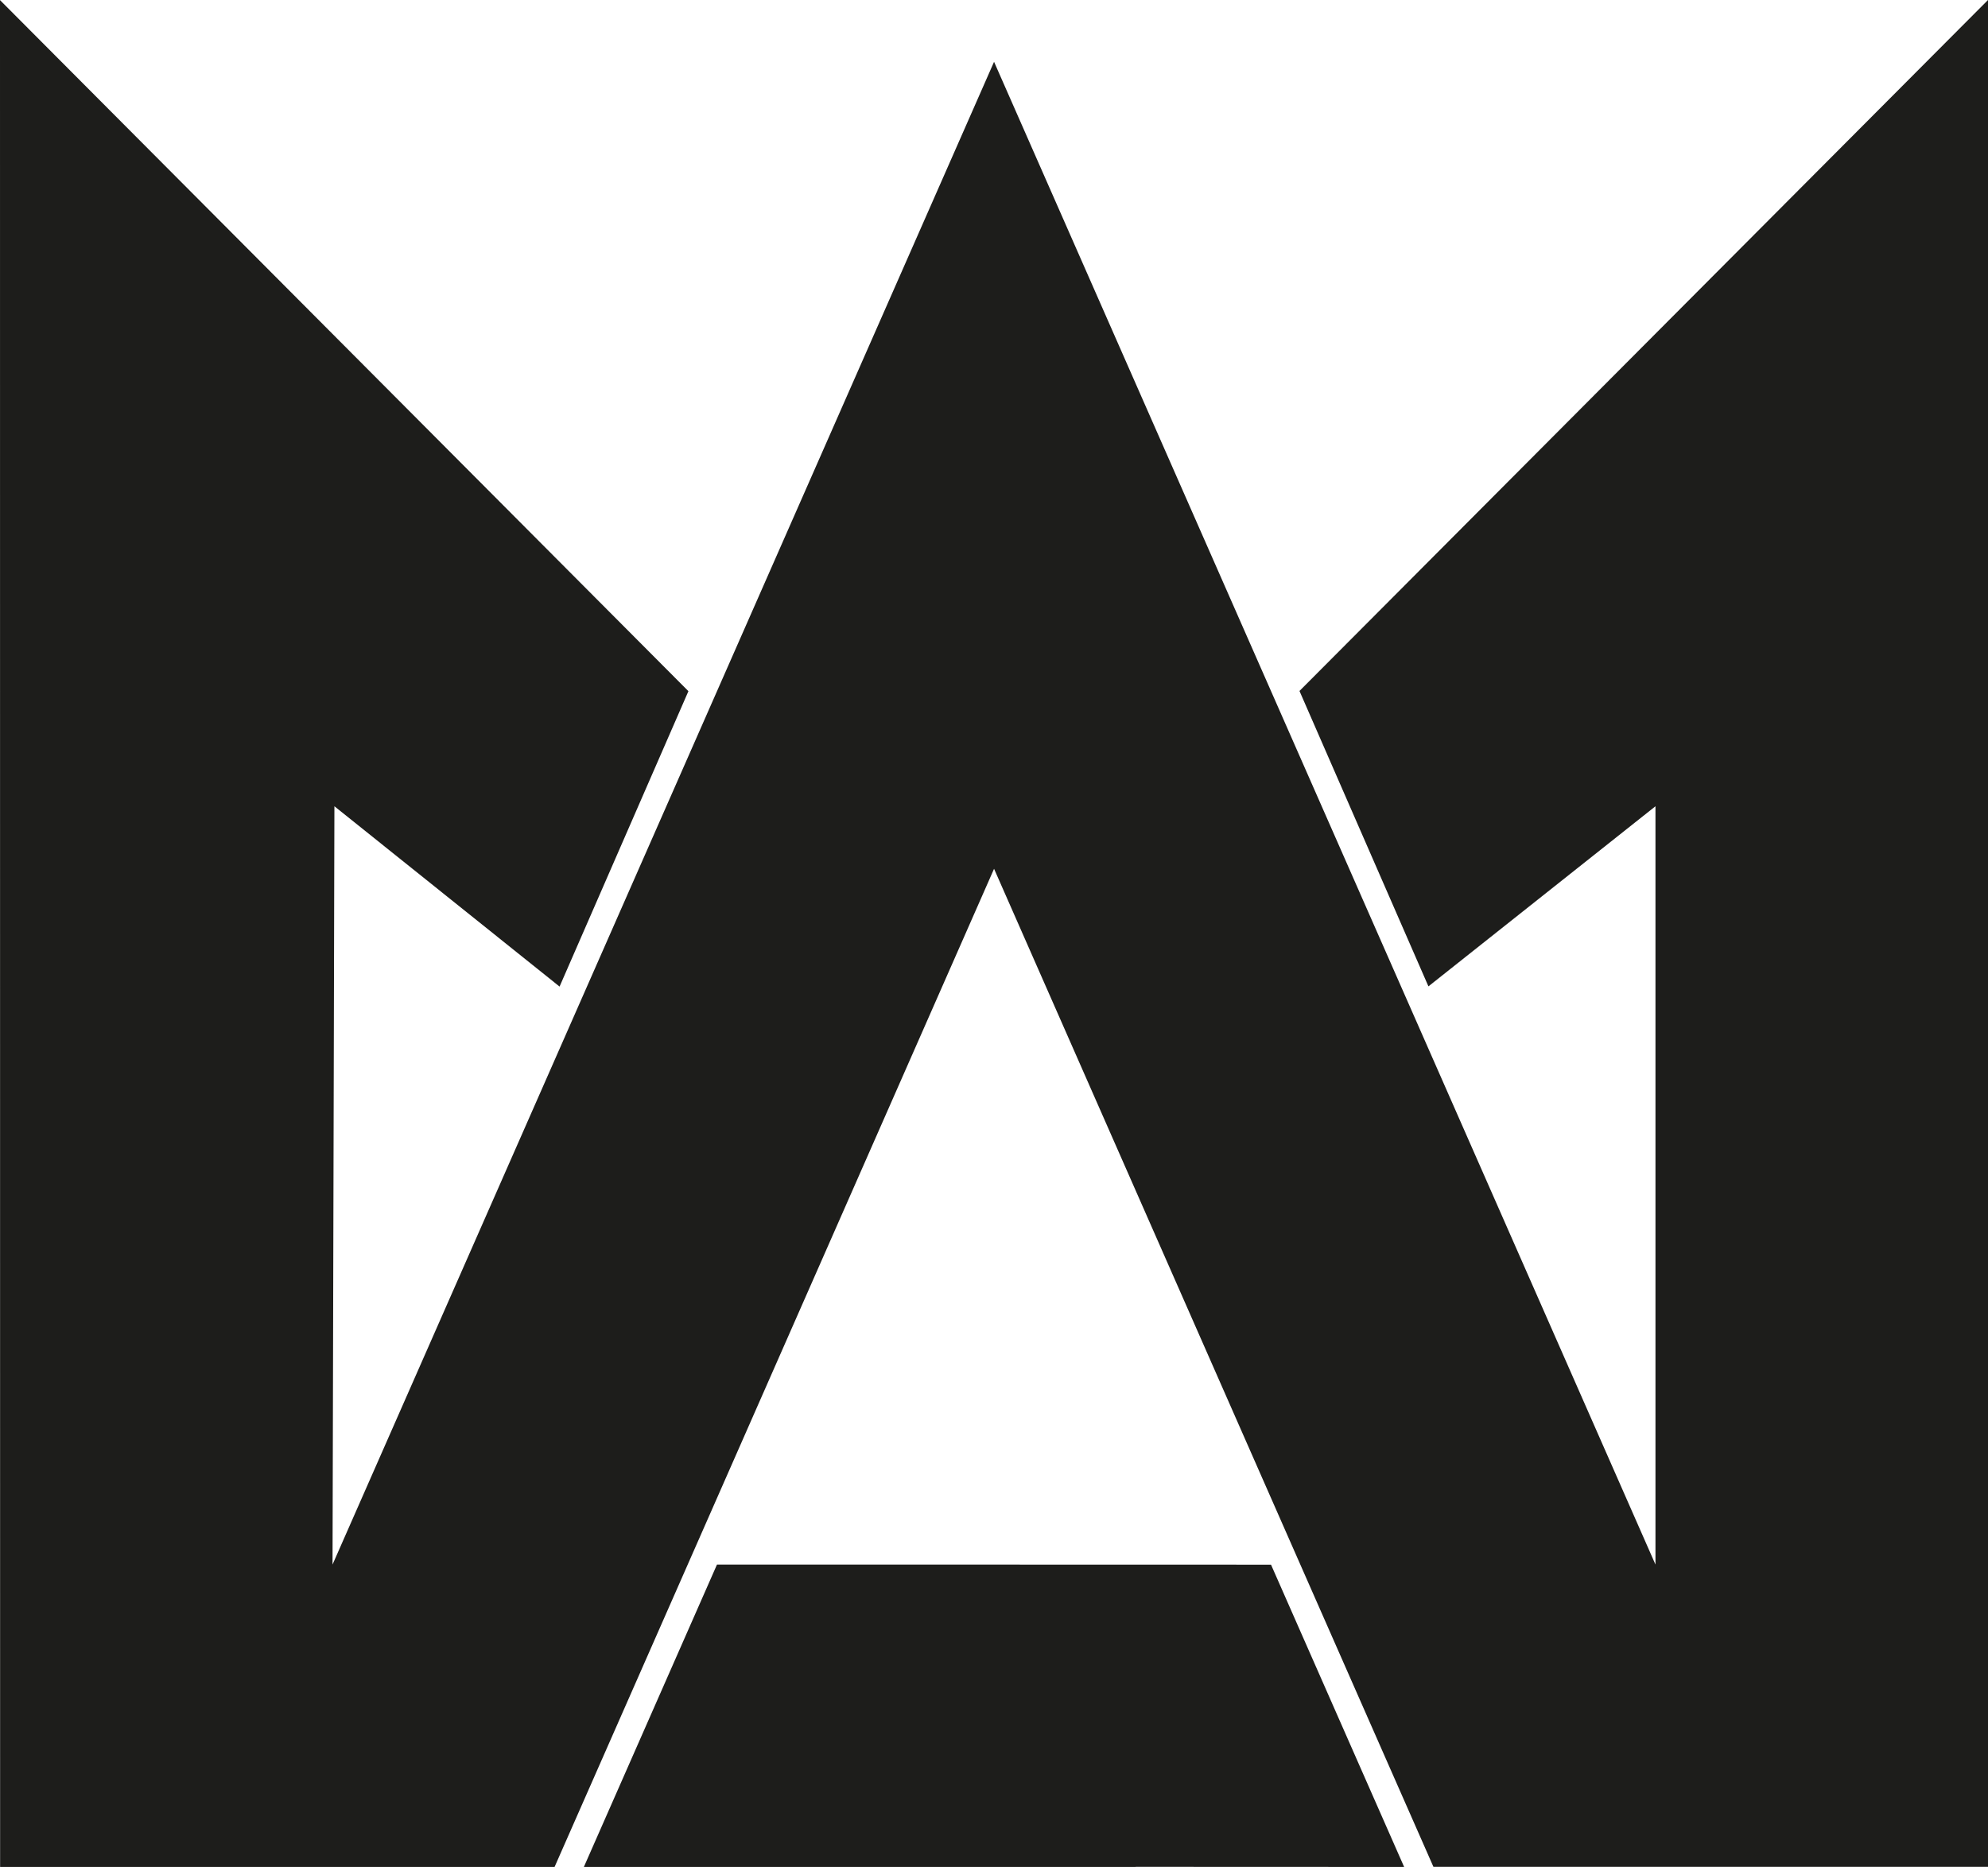
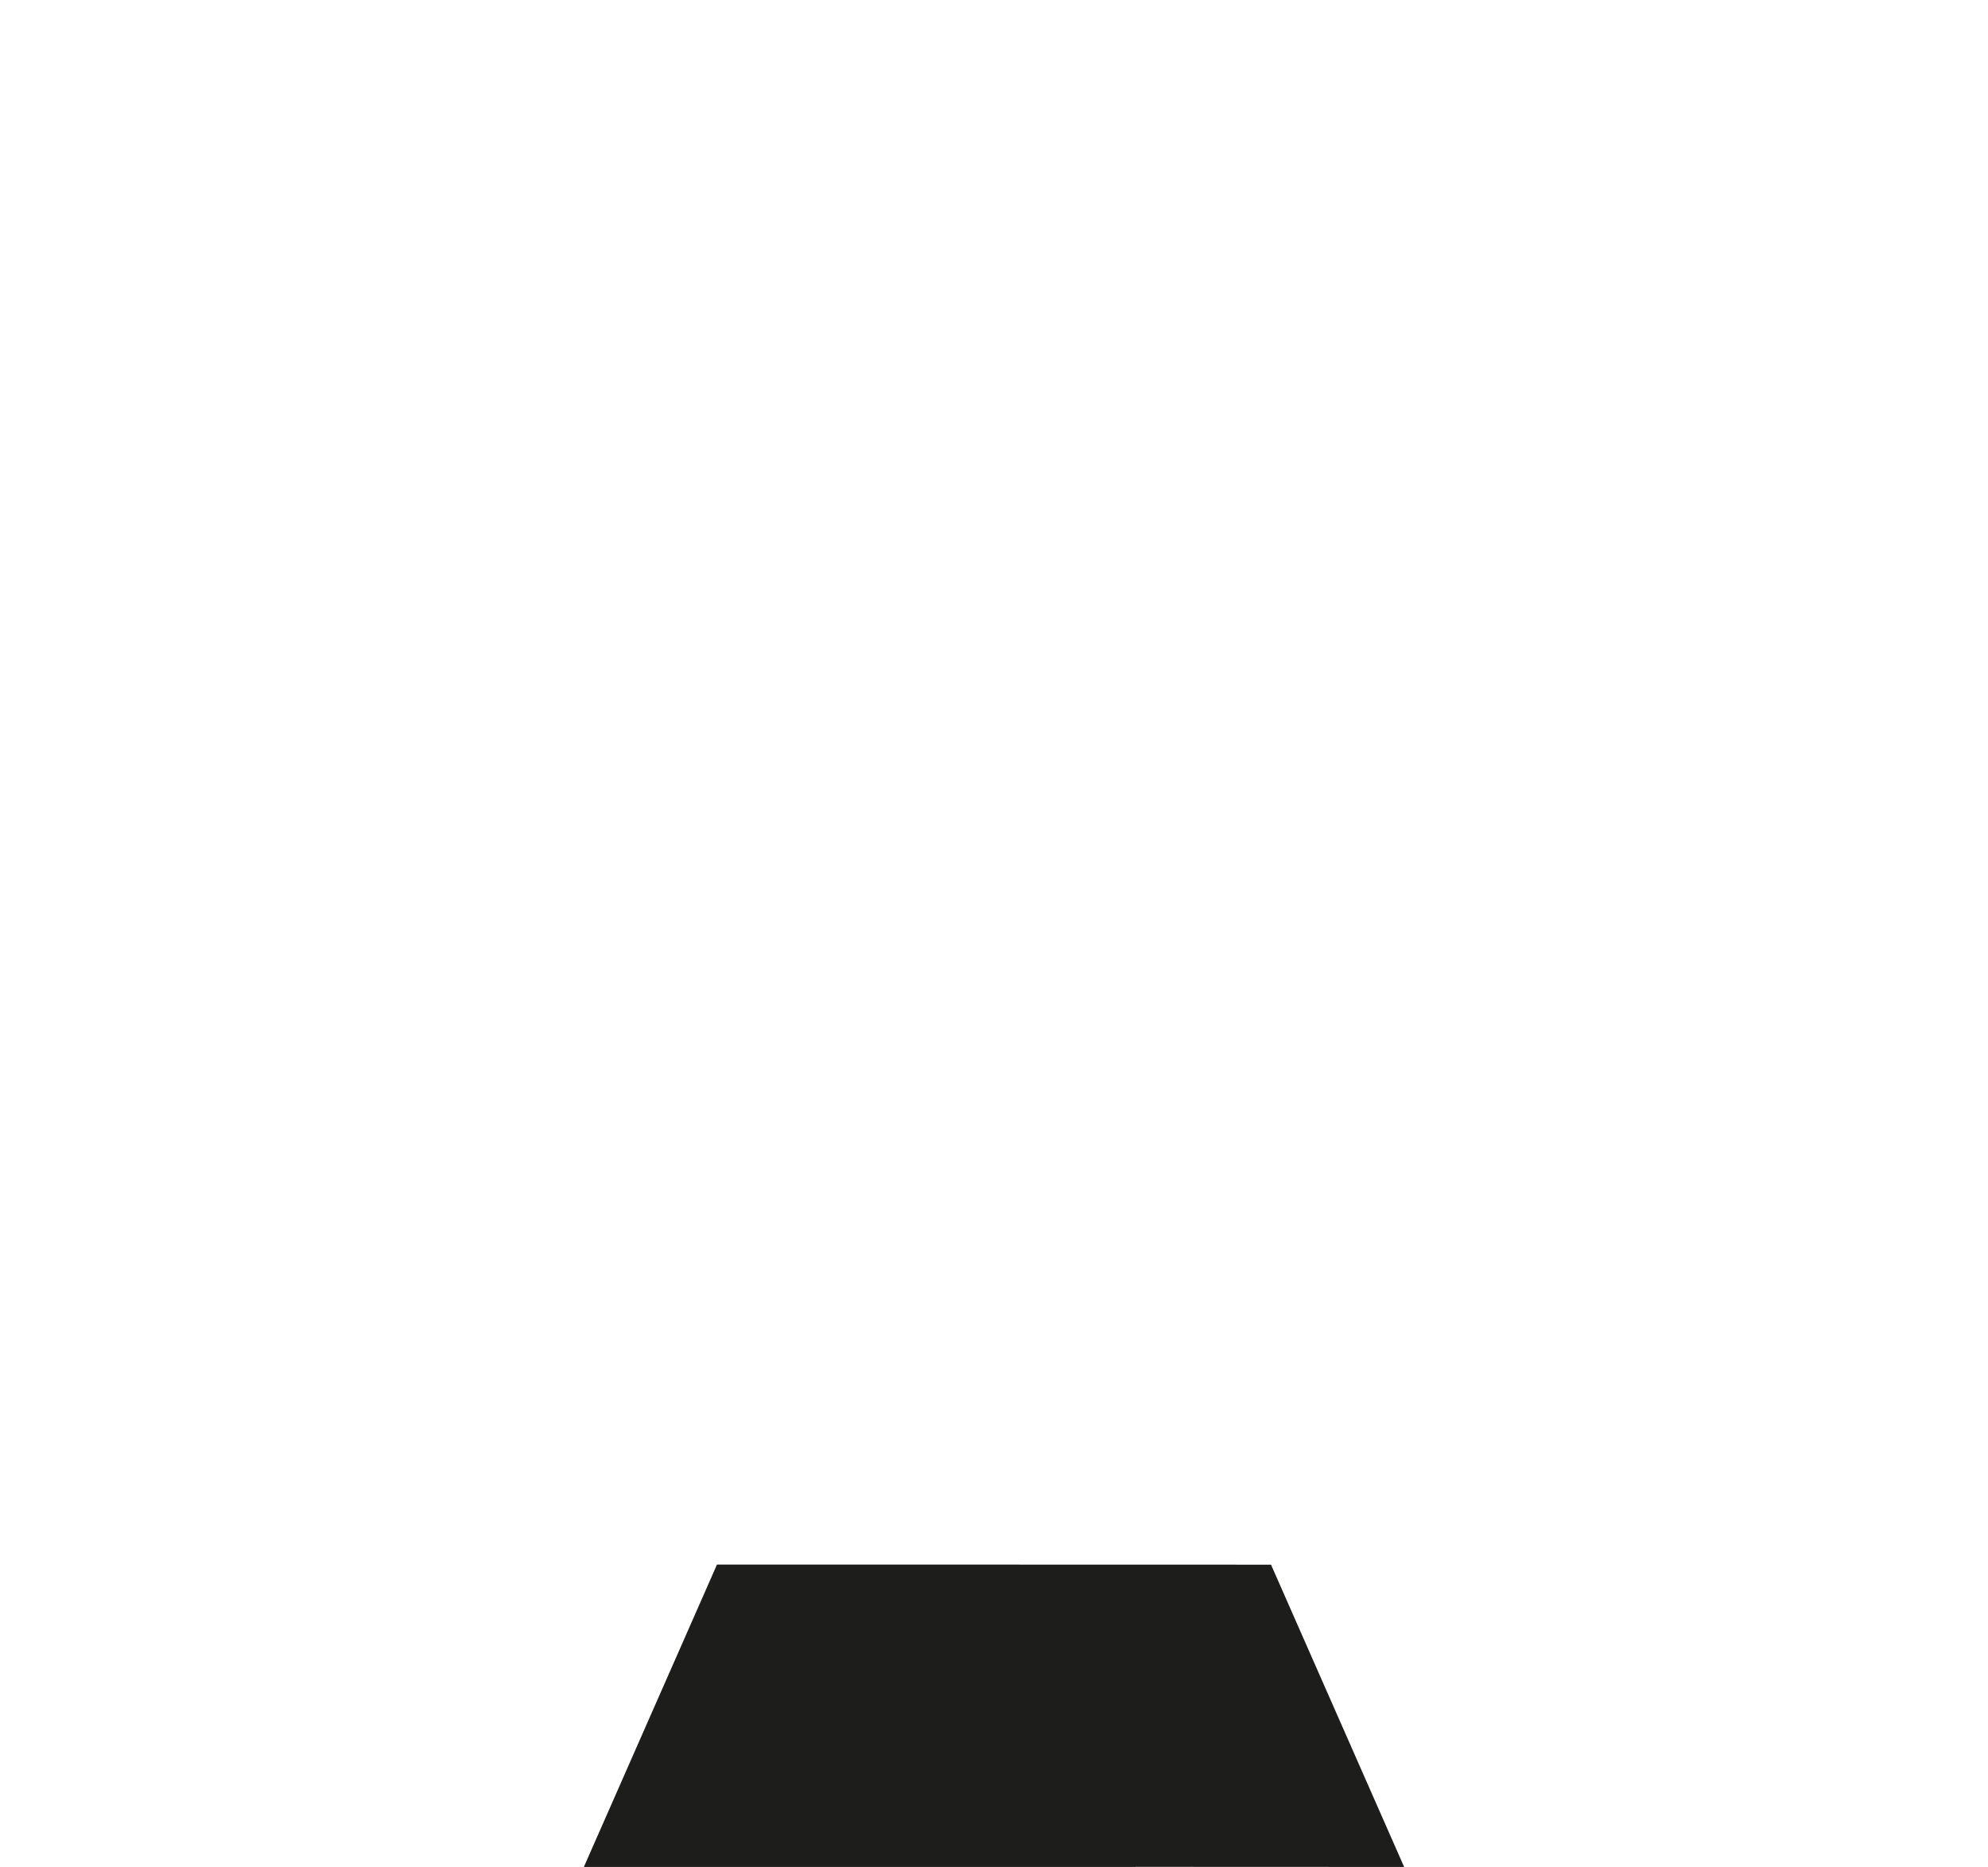
<svg xmlns="http://www.w3.org/2000/svg" xmlns:ns1="http://sodipodi.sourceforge.net/DTD/sodipodi-0.dtd" xmlns:ns2="http://www.inkscape.org/namespaces/inkscape" id="Logo" viewBox="0 0 190.71 179.11" version="1.1" ns1:docname="logo.svg" ns2:export-filename="MA_FILMS_Logo_2.2.png" ns2:export-xdpi="96" ns2:export-ydpi="96" ns2:version="1.2.2 (b0a84865, 2022-12-01)" width="190.71" height="179.11">
  <ns1:namedview id="namedview15" pagecolor="#ffffff" bordercolor="#000000" borderopacity="0.25" ns2:showpageshadow="2" ns2:pageopacity="0.0" ns2:pagecheckerboard="0" ns2:deskcolor="#d1d1d1" showgrid="false" ns2:zoom="0.90227864" ns2:cx="48.211271" ns2:cy="110.27636" ns2:window-width="1357" ns2:window-height="753" ns2:window-x="53" ns2:window-y="15" ns2:window-maximized="0" ns2:current-layer="Logo" />
  <defs id="defs4">
    <style id="style2">
      .cls-1 {
        fill: #1d1d1b;
      }

      .cls-2 {
        fill: #fff;
        stroke: #fff;
        stroke-miterlimit: 10;
      }
    </style>
  </defs>
  <g id="g12" transform="translate(-35.86,-36.15)">
    <polygon class="cls-1" points="104.64,186.25 91.87,215.26 144.81,215.26 144.81,215.25 170.56,215.26 157.79,186.26 117.62,186.25 " id="polygon8" />
-     <polygon class="cls-1" points="172.89,130.78 194.67,113.5 194.67,186.25 131.22,42.08 67.76,186.25 67.94,113.5 89.54,130.8 101.9,102.46 35.86,36.16 35.87,215.26 89.06,215.26 102.67,184.35 131.22,119.5 157.65,179.55 157.65,179.55 173.37,215.25 207.43,215.25 207.43,215.25 226.57,215.25 226.57,36.15 160.52,102.44 " id="polygon10" />
  </g>
</svg>